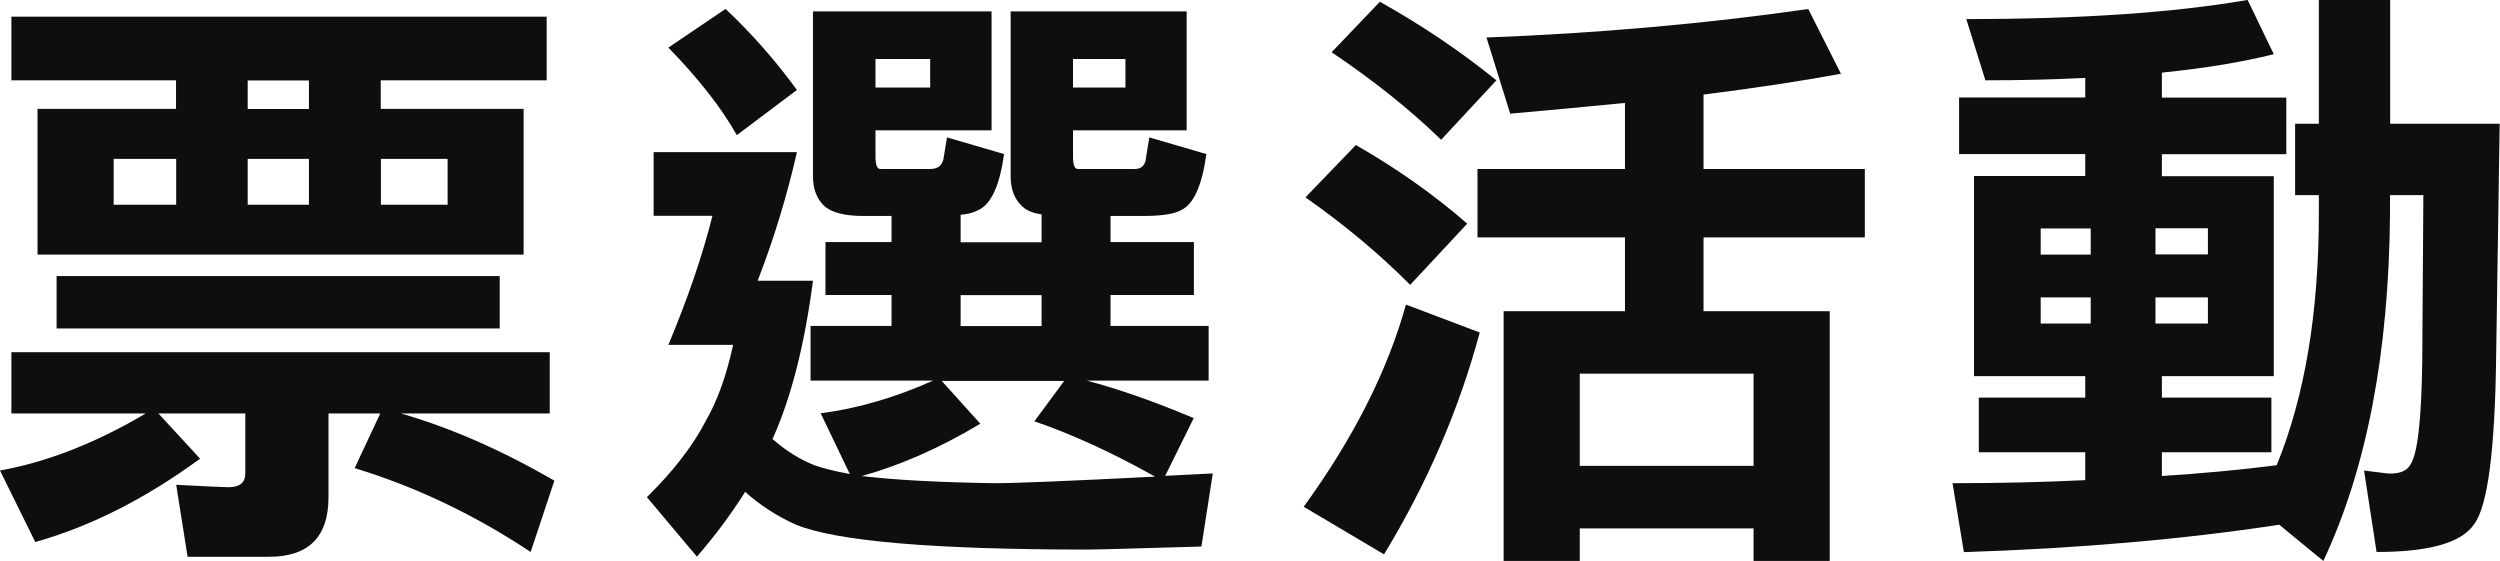
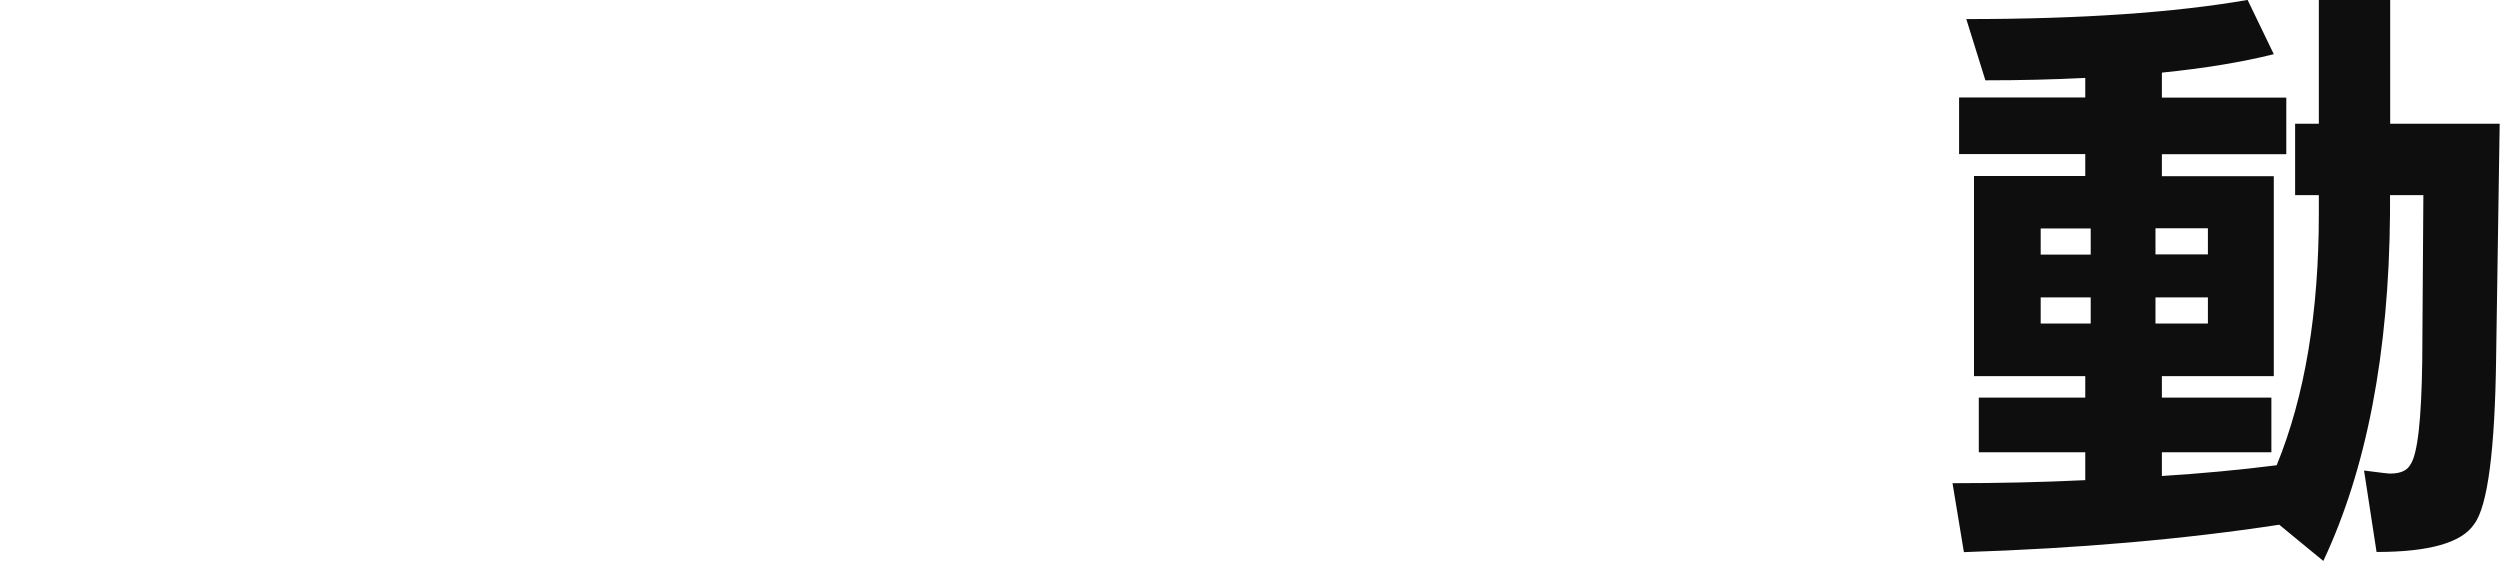
<svg xmlns="http://www.w3.org/2000/svg" id="_層_1" viewBox="0 0 155.94 34.99">
-   <path d="M.71,21.97H34.29v3.82h-9.28c3.09,.89,6.28,2.29,9.57,4.19l-1.48,4.45c-3.51-2.33-7.17-4.07-10.98-5.23l1.6-3.41h-3.23v5.23c0,2.47-1.24,3.71-3.71,3.71h-5.08l-.71-4.49c1.9,.1,2.99,.15,3.27,.15,.69,0,1.04-.29,1.04-.85v-3.75h-5.42l2.6,2.82c-3.41,2.5-6.84,4.23-10.28,5.2L0,29.35c2.97-.54,6-1.73,9.09-3.56H.71v-3.82ZM.71,1.04H34.1v3.97h-10.35v1.78h8.91V15.88H2.34V6.79H10.98v-1.78H.71V1.04ZM3.53,17.22H31.17v3.27H3.53v-3.27Zm7.46-4.45v-2.86h-3.9v2.86h3.9Zm8.28-5.97v-1.78h-3.82v1.78h3.82Zm0,5.97v-2.86h-3.82v2.86h3.82Zm8.65,0v-2.86h-4.16v2.86h4.16Z" fill="#0f0e0e" />
-   <path d="M61.85,.71v7.42h-7.24v1.63c0,.52,.1,.78,.3,.78h3.12c.52,0,.8-.27,.85-.82l.19-1.15,3.56,1.04c-.27,1.95-.8,3.12-1.6,3.49-.25,.15-.62,.25-1.11,.3v1.71h5.05v-1.74c-.52-.07-.92-.23-1.19-.48-.5-.45-.74-1.08-.74-1.89V.71h10.98v7.42h-7.09v1.63c0,.52,.1,.78,.3,.78h3.56c.45,0,.68-.27,.71-.82l.19-1.15,3.56,1.04c-.27,1.95-.79,3.12-1.56,3.49-.45,.25-1.22,.37-2.34,.37h-2.08v1.63h5.2v3.3h-5.2v1.93h6.12v3.41h-7.61c1.98,.52,4.21,1.3,6.68,2.34l-1.78,3.6c.96-.05,1.95-.1,2.97-.15l-.71,4.56c-4.13,.12-6.49,.19-7.09,.19-9.62,0-15.7-.52-18.22-1.56-1.19-.54-2.24-1.22-3.15-2.04-.87,1.38-1.87,2.73-3.01,4.04l-3.12-3.71c1.66-1.63,2.88-3.22,3.67-4.75,.72-1.24,1.29-2.82,1.71-4.75h-4.04c1.21-2.89,2.13-5.58,2.75-8.05h-3.67v-3.97h8.94c-.64,2.8-1.46,5.47-2.45,8.02h3.45c-.52,3.98-1.35,7.25-2.49,9.8-.02,.03-.04,.05-.04,.07,.82,.72,1.68,1.26,2.6,1.63,.54,.2,1.29,.38,2.23,.56l-1.82-3.79c2.3-.3,4.64-.98,7.01-2.04h-7.64v-3.41h5.05v-1.93h-4.12v-3.3h4.12v-1.63h-1.78c-1.11,0-1.91-.2-2.38-.59-.5-.45-.74-1.08-.74-1.89V.71h11.13Zm-16.59-.15c1.61,1.51,3.09,3.19,4.45,5.05l-3.75,2.82c-.96-1.71-2.39-3.53-4.27-5.46l3.56-2.41Zm8.46,29.13c2.1,.25,4.89,.4,8.35,.45,1.31,0,4.64-.14,9.98-.41-2.7-1.51-5.21-2.66-7.53-3.45l1.86-2.52h-7.64l2.41,2.67c-2.52,1.51-5,2.6-7.42,3.27Zm.89-26.01v1.78h3.41v-1.78h-3.41Zm5.31,16.66h5.05v-1.93h-5.05v1.93Zm7.01-16.66v1.78h3.27v-1.78h-3.27Z" fill="#0f0e0e" />
-   <path d="M87.7,19l4.6,1.74c-1.29,4.8-3.28,9.41-5.97,13.84l-5.01-2.97c3.12-4.3,5.24-8.51,6.38-12.62Zm-3.12-9.95c2.55,1.46,4.86,3.09,6.94,4.9l-3.56,3.82c-1.86-1.88-4.03-3.7-6.53-5.46l3.15-3.27ZM86.07,.11c2.65,1.48,5.07,3.12,7.27,4.9l-3.45,3.71c-1.93-1.88-4.21-3.7-6.83-5.46L86.07,.11Zm26.72,.45l2.04,4.04c-2.42,.45-5.28,.88-8.57,1.3v4.64h10.06v4.27h-10.06v4.6h7.87v15.59h-4.75v-2.04h-10.84v2.04h-4.75v-15.59h7.57v-4.6h-9.2v-4.27h9.2V6.42c-2.25,.22-4.64,.45-7.16,.67l-1.48-4.75c7.05-.27,13.74-.87,20.08-1.78Zm-14.25,28.5h10.84v-5.75h-10.84v5.75Z" fill="#0f0e0e" />
  <path d="M140.2,0l1.63,3.38c-2,.5-4.33,.88-6.98,1.15v1.56h7.76v3.53h-7.76v1.37h6.98v12.47h-6.98v1.34h6.83v3.41h-6.83v1.48c2.4-.15,4.79-.37,7.16-.67,1.76-4.3,2.63-9.54,2.63-15.7v-1.15h-1.48V7.72h1.48V0h4.45V7.72h6.83l-.22,14.47c-.07,5.89-.53,9.39-1.37,10.5-.77,1.16-2.79,1.74-6.09,1.74l-.78-5.08c.94,.12,1.48,.19,1.63,.19,.64,0,1.06-.19,1.26-.56,.45-.64,.69-2.79,.74-6.46l.07-10.35h-2.08v1.15c-.07,8.71-1.46,15.93-4.16,21.67l-2.75-2.26c-6.04,.92-12.59,1.48-19.67,1.71l-.71-4.3c2.82,0,5.58-.06,8.28-.19v-1.74h-6.64v-3.41h6.64v-1.34h-6.94V10.98h6.94v-1.37h-7.87v-3.53h7.87v-1.22c-1.96,.1-4.03,.15-6.23,.15l-1.19-3.82c7.12,0,12.96-.4,17.52-1.19Zm-12.91,15.88h3.12v-1.63h-3.12v1.63Zm3.12,4.3v-1.63h-3.12v1.63h3.12Zm4.04-5.94v1.63h3.27v-1.63h-3.27Zm3.27,5.94v-1.63h-3.27v1.63h3.27Z" fill="#0f0e0e" />
</svg>